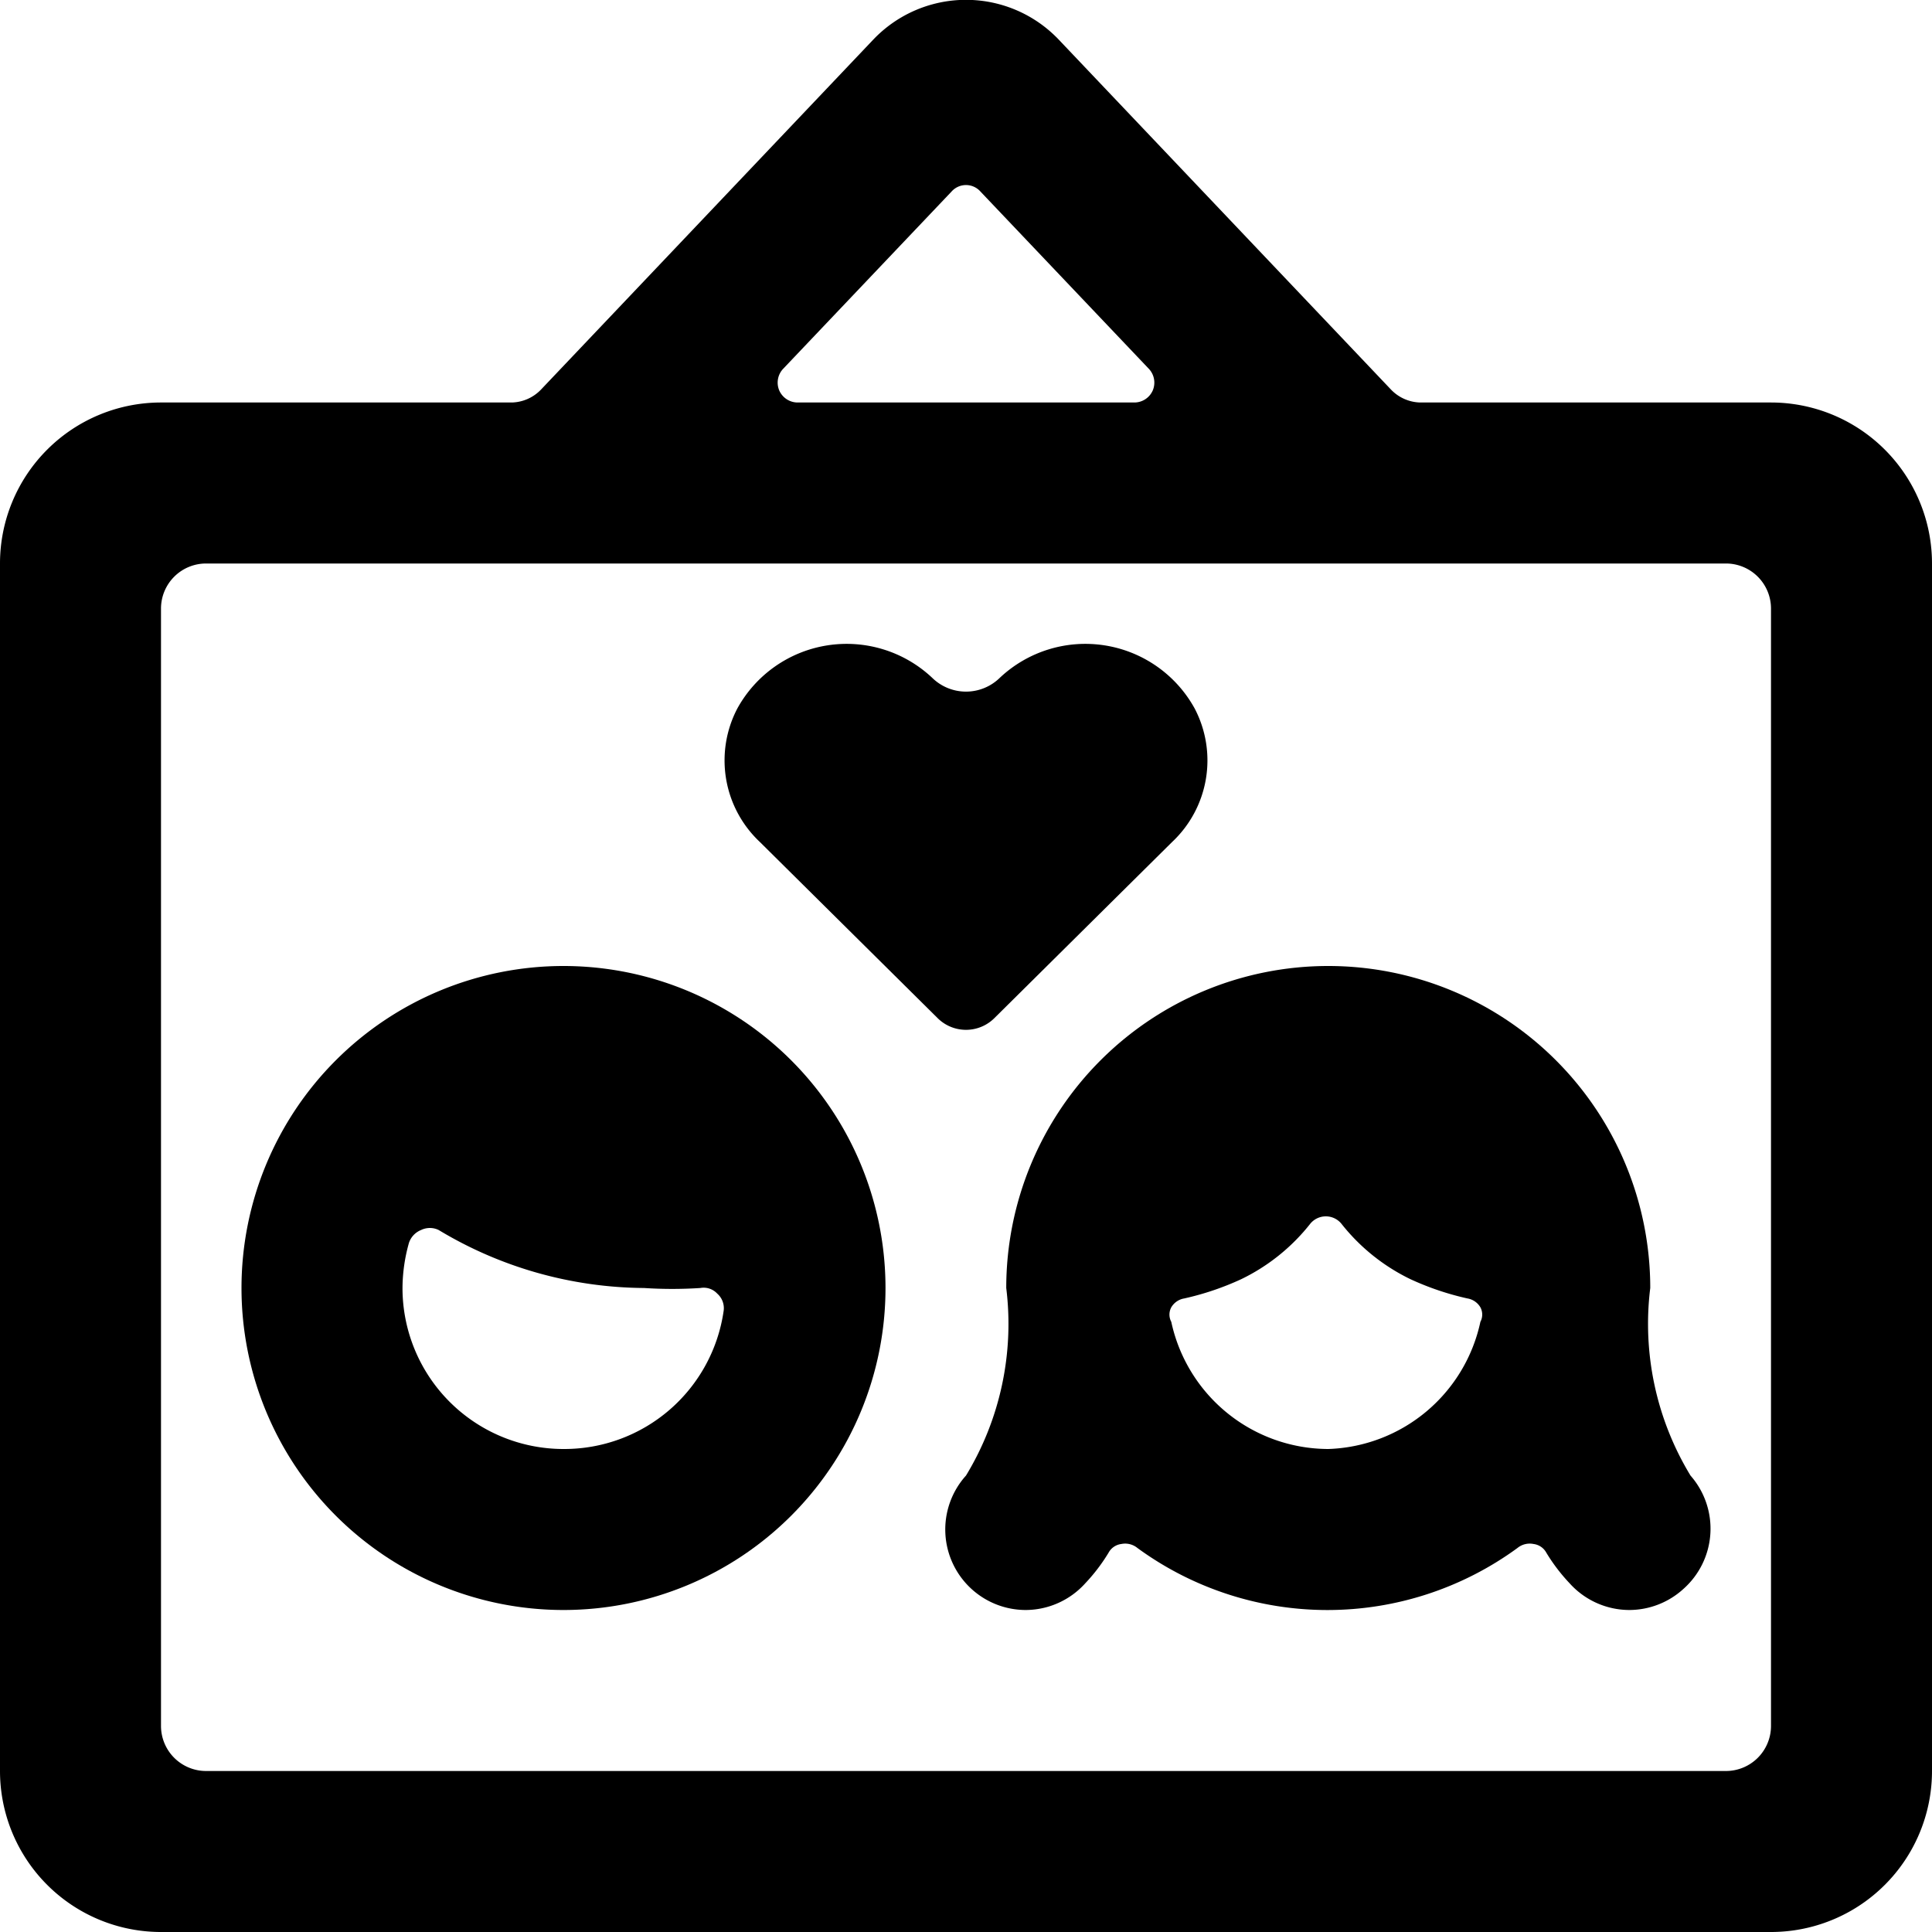
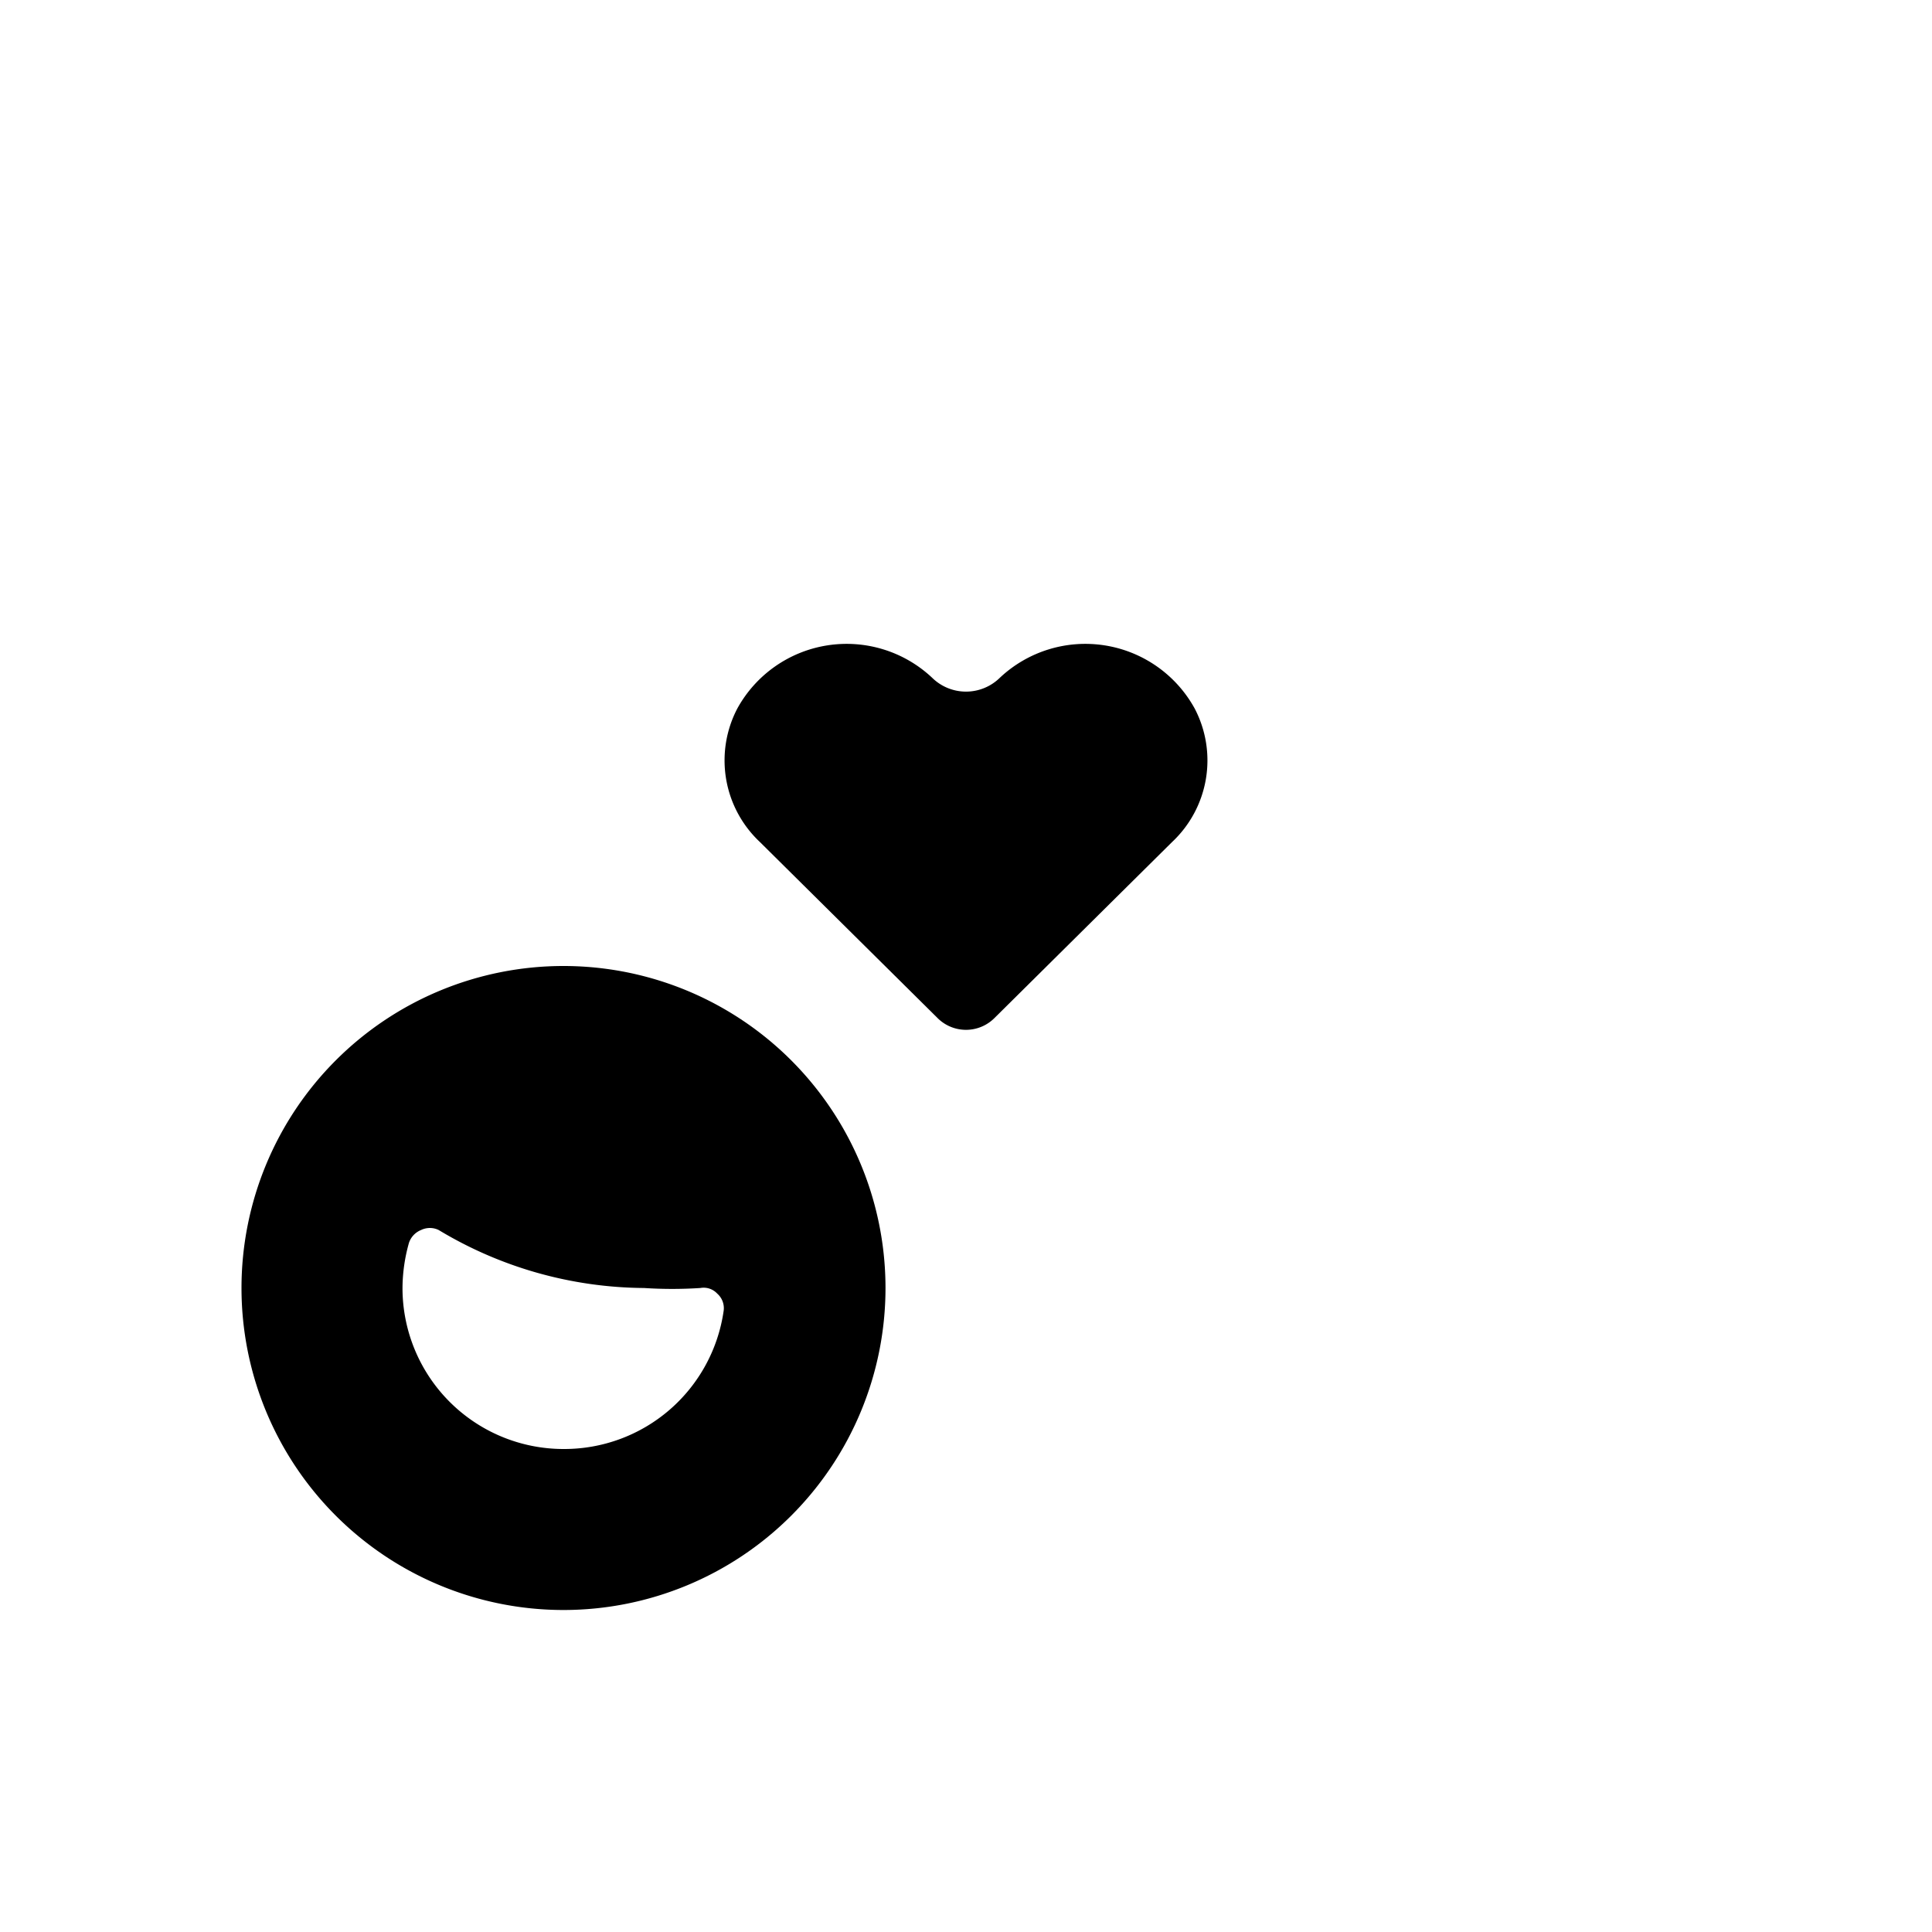
<svg xmlns="http://www.w3.org/2000/svg" viewBox="0 0 24 24">
  <g>
-     <path d="M22 5h-4.36a0.52 0.52 0 0 1 -0.36 -0.16L13.15 0.49a1.59 1.59 0 0 0 -2.3 0L6.72 4.84a0.52 0.52 0 0 1 -0.36 0.16H2a2 2 0 0 0 -2 2v15a2 2 0 0 0 2 2h20a2 2 0 0 0 2 -2V7a2 2 0 0 0 -2 -2ZM9.73 4.58l2.09 -2.2a0.24 0.24 0 0 1 0.36 0l2.09 2.2a0.25 0.25 0 0 1 0.05 0.27 0.25 0.25 0 0 1 -0.23 0.15H9.91a0.25 0.25 0 0 1 -0.23 -0.15 0.25 0.25 0 0 1 0.05 -0.27ZM22 21.44a0.56 0.56 0 0 1 -0.56 0.56H2.56a0.56 0.56 0 0 1 -0.56 -0.56V7.56A0.56 0.56 0 0 1 2.56 7h18.88a0.56 0.56 0 0 1 0.56 0.56Z" fill="#000000" stroke-width="1" />
    <path d="m12.35 12.65 2.21 -2.19a1.39 1.39 0 0 0 0.28 -1.66 1.55 1.55 0 0 0 -2.42 -0.38 0.6 0.6 0 0 1 -0.84 0 1.55 1.55 0 0 0 -2.42 0.38 1.39 1.39 0 0 0 0.28 1.66l2.21 2.19a0.5 0.5 0 0 0 0.7 0Z" fill="#000000" stroke-width="1" />
    <path d="M7 12a4 4 0 1 0 4 4 4 4 0 0 0 -4 -4Zm0 6a2 2 0 0 1 -2 -2 2.1 2.1 0 0 1 0.08 -0.56 0.26 0.26 0 0 1 0.15 -0.16 0.25 0.25 0 0 1 0.22 0A5 5 0 0 0 8 16a5.36 5.36 0 0 0 0.7 0 0.23 0.23 0 0 1 0.21 0.07 0.24 0.24 0 0 1 0.08 0.21A2 2 0 0 1 7 18Z" fill="#000000" stroke-width="1" />
-     <path d="M20.5 16a4 4 0 0 0 -8 0 3.63 3.63 0 0 1 -0.5 2.33 1 1 0 0 0 0.07 1.41 1 1 0 0 0 0.67 0.26 1 1 0 0 0 0.74 -0.33 2.24 2.24 0 0 0 0.29 -0.38 0.21 0.21 0 0 1 0.16 -0.11 0.24 0.24 0 0 1 0.2 0.05 4 4 0 0 0 4.72 0 0.24 0.24 0 0 1 0.2 -0.05 0.21 0.21 0 0 1 0.16 0.11 2.24 2.24 0 0 0 0.29 0.38 1 1 0 0 0 0.74 0.33 1 1 0 0 0 0.67 -0.26 1 1 0 0 0 0.09 -1.41 3.63 3.63 0 0 1 -0.5 -2.33Zm-4 2a2 2 0 0 1 -1.95 -1.58 0.19 0.19 0 0 1 0 -0.18 0.23 0.23 0 0 1 0.16 -0.11 3.49 3.49 0 0 0 0.71 -0.24 2.45 2.45 0 0 0 0.85 -0.68 0.25 0.25 0 0 1 0.4 0 2.45 2.45 0 0 0 0.85 0.68 3.49 3.49 0 0 0 0.71 0.24 0.23 0.23 0 0 1 0.16 0.11 0.19 0.19 0 0 1 0 0.18A2 2 0 0 1 16.5 18Z" fill="#000000" stroke-width="1" />
  </g>
</svg>